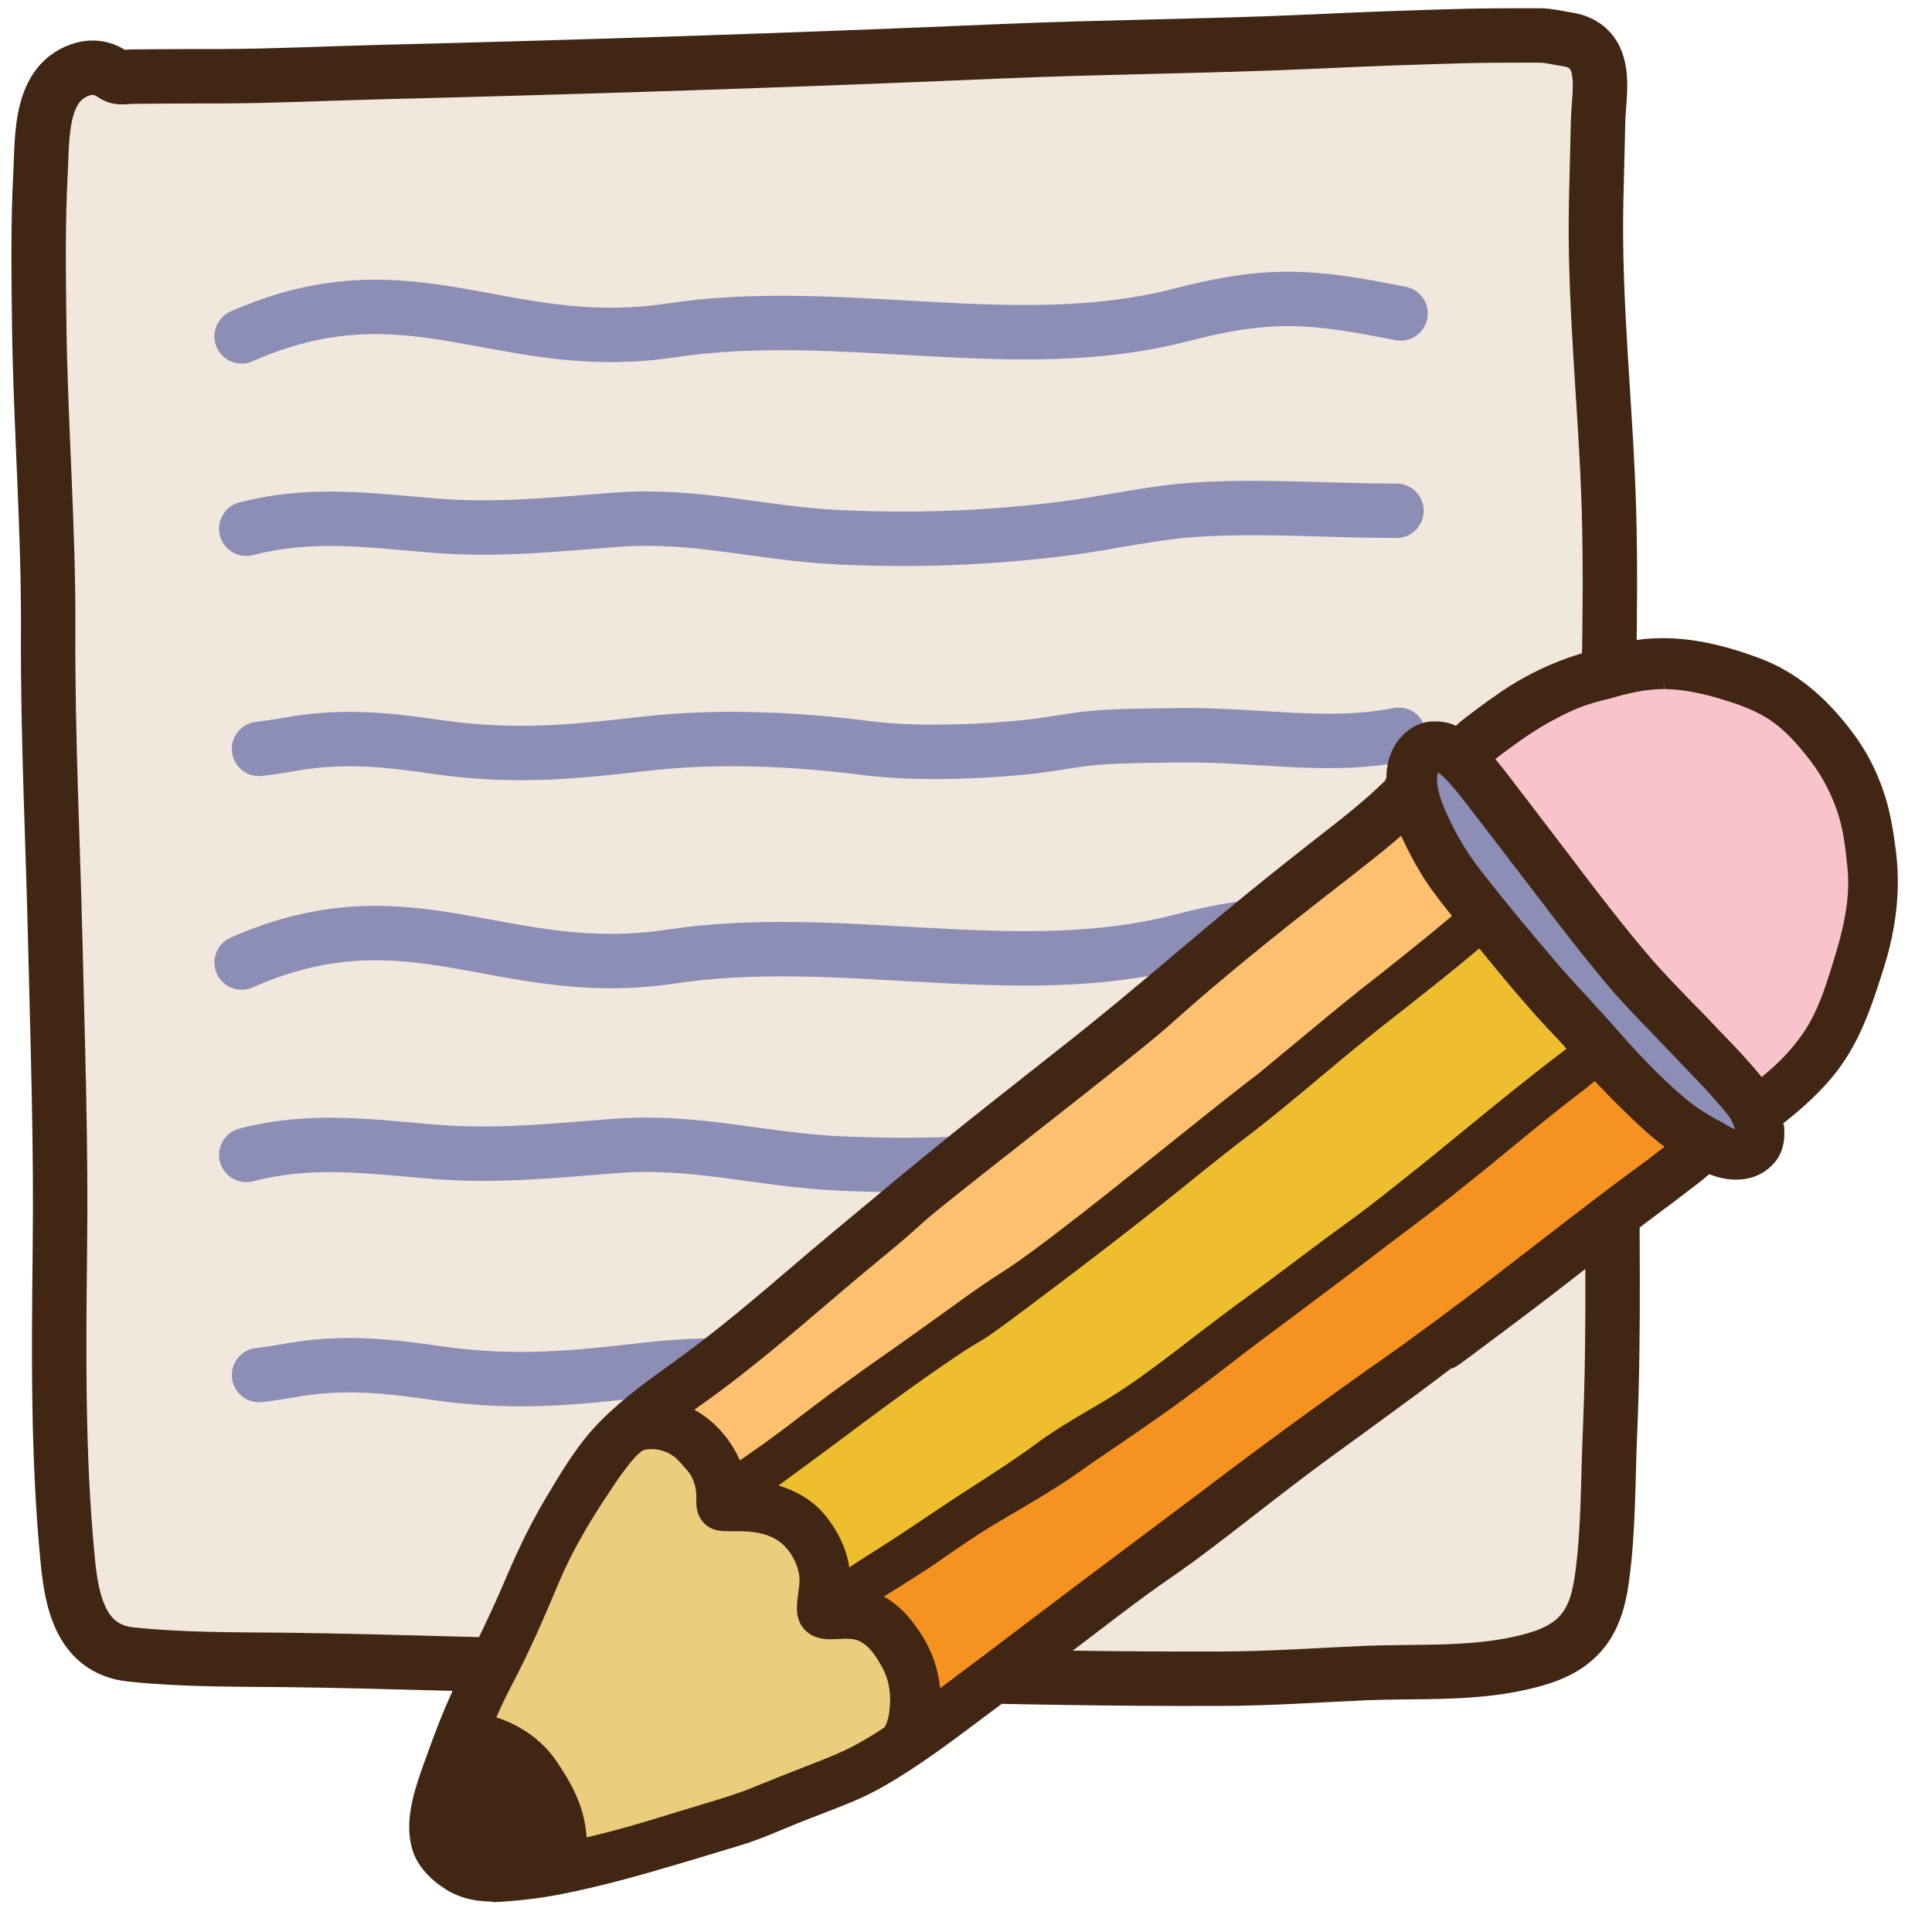
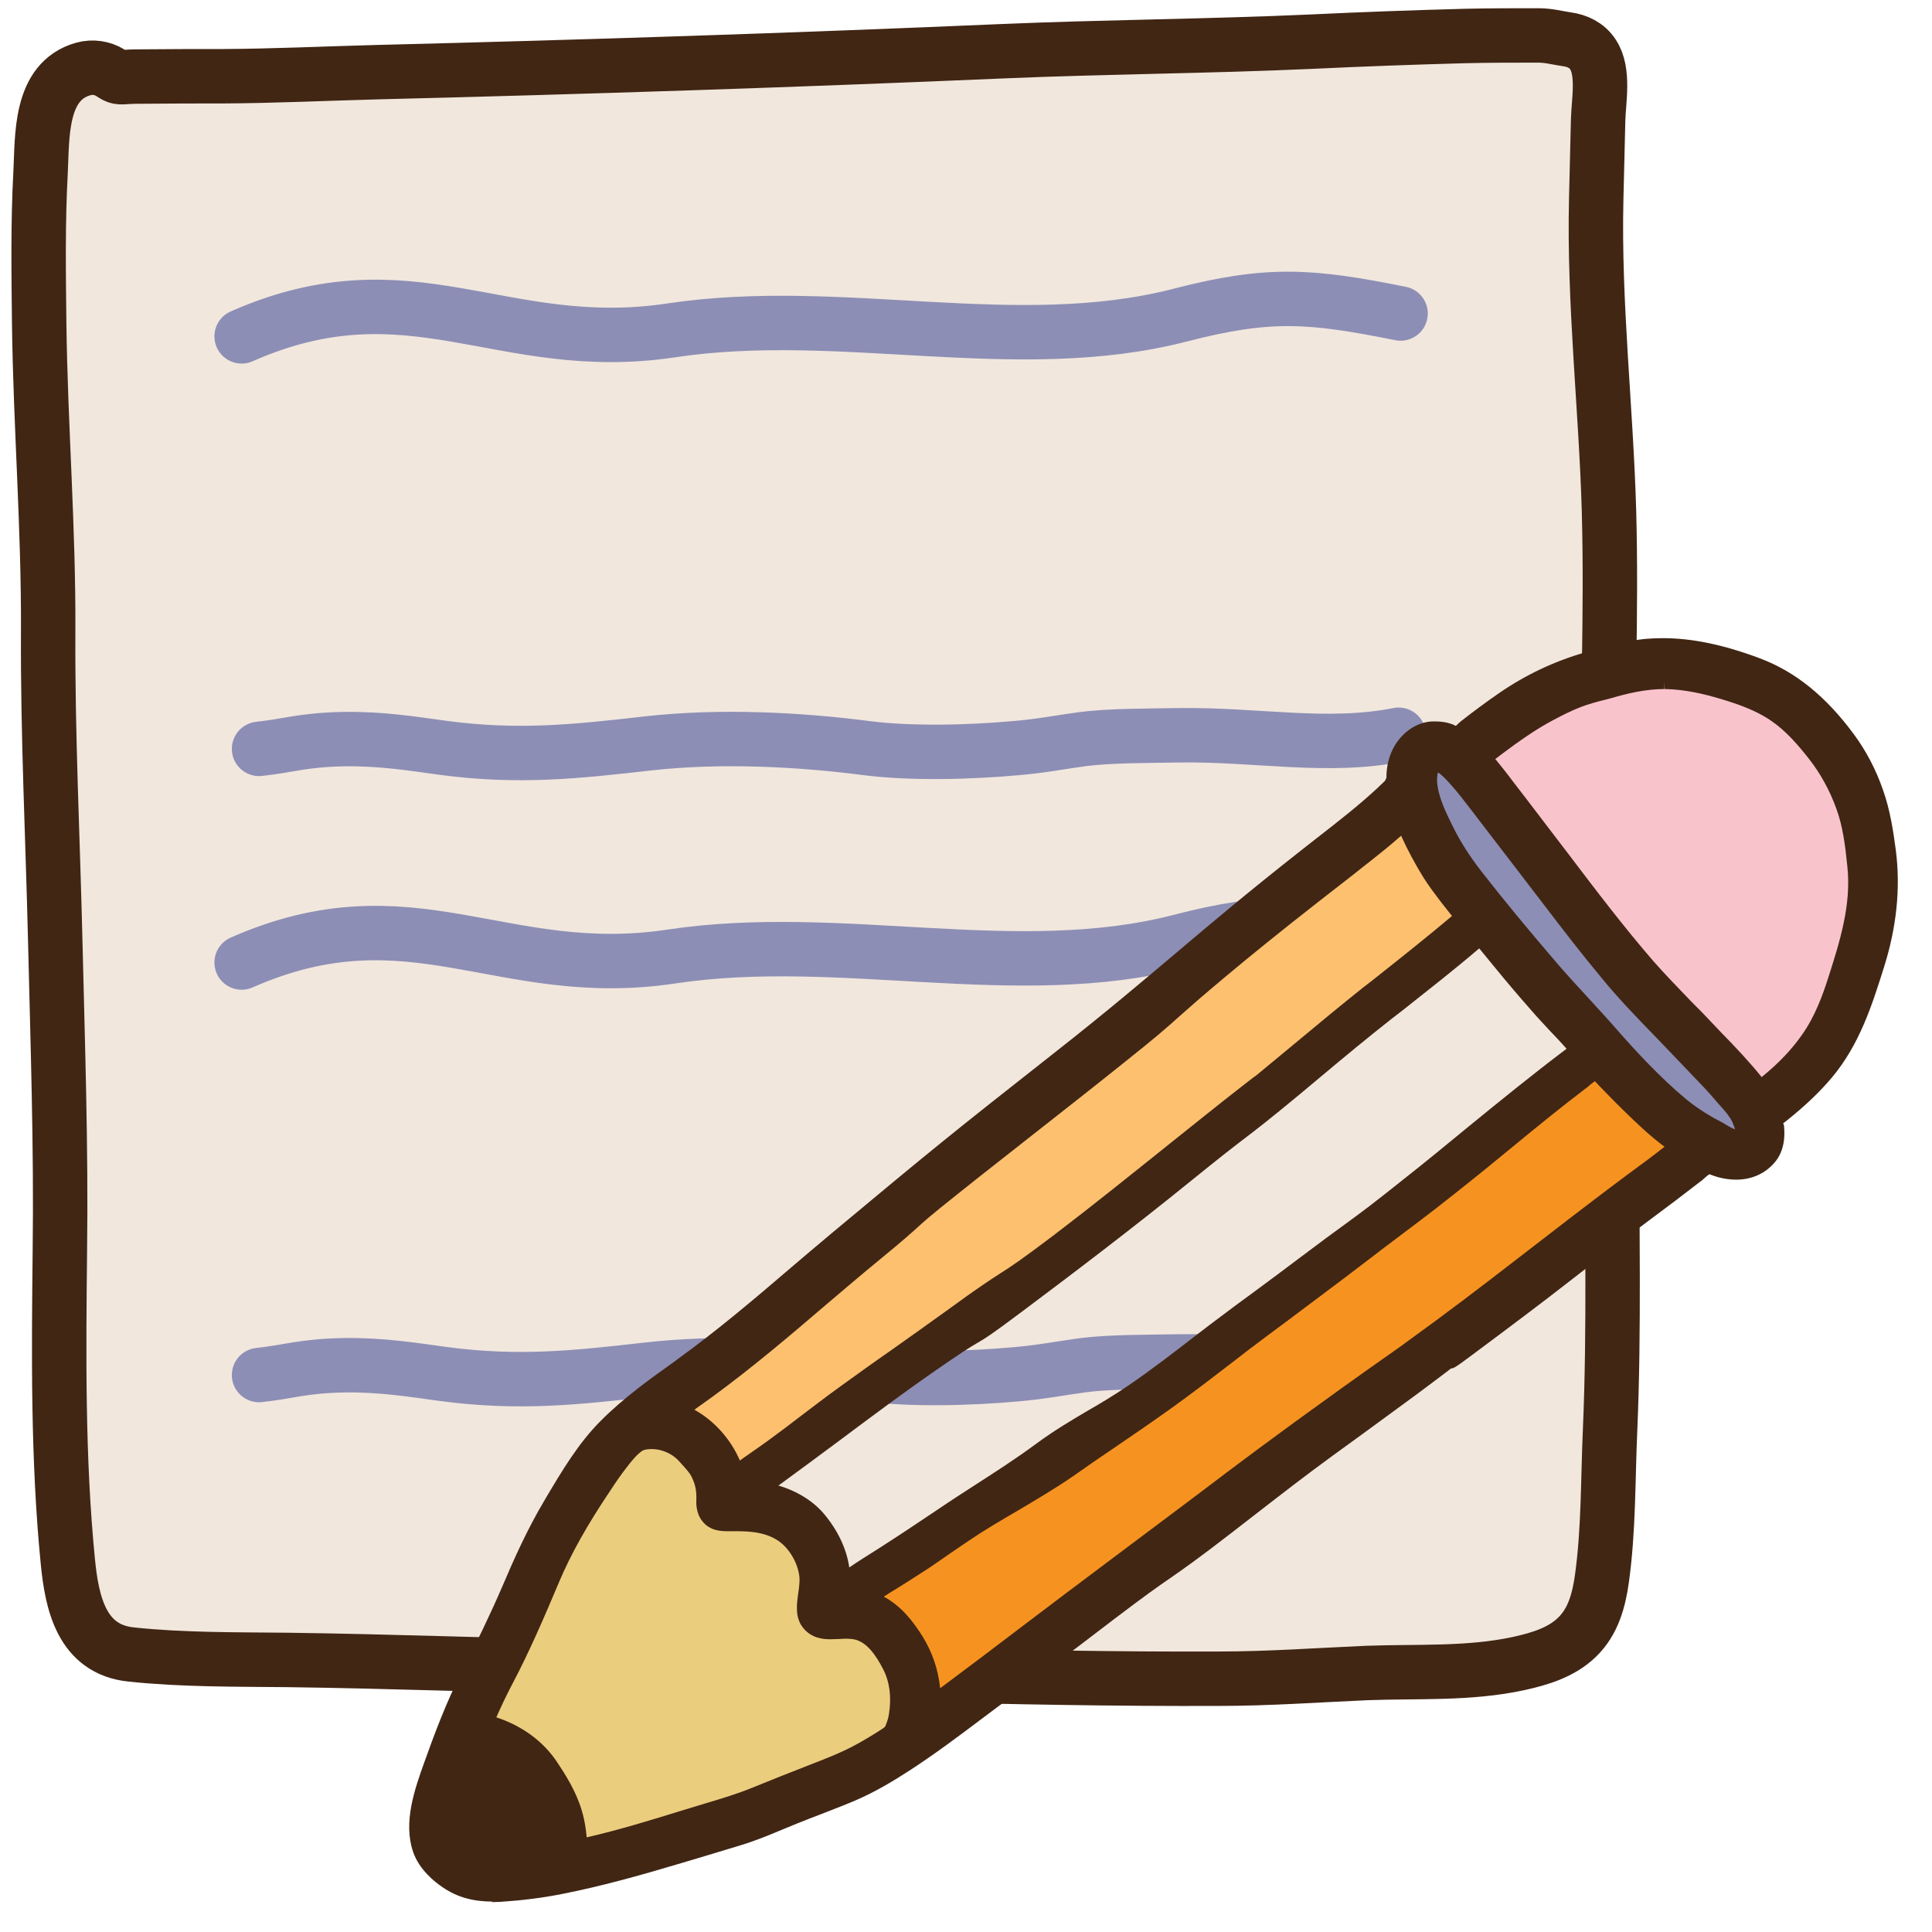
<svg xmlns="http://www.w3.org/2000/svg" width="71" height="71" viewBox="0 0 71 71" fill="none">
  <g clip-path="url(#clip0_1389_10790)">
    <path d="M58.73 4.412C58.75 3.692 58.96 2.632 58.54 2.002C58.32 1.662 57.96 1.492 57.57 1.442C57.23 1.392 56.91 1.302 56.54 1.302C55.65 1.302 54.76 1.302 53.87 1.322C51.97 1.372 50.07 1.442 48.17 1.532C44.4 1.702 40.62 1.722 36.85 1.882C29.19 2.212 21.53 2.462 13.86 2.652C11.97 2.702 10.08 2.792 8.18 2.802C7.23 2.802 6.28 2.802 5.33 2.812C5.08 2.812 4.84 2.812 4.59 2.832C4.3 2.852 4.28 2.812 4.05 2.672C3.76 2.492 3.4 2.442 3.07 2.532C1.44 2.982 1.56 5.032 1.49 6.352C1.39 8.202 1.42 10.062 1.44 11.912C1.49 15.682 1.79 19.432 1.77 23.202C1.75 26.992 1.94 30.782 2.03 34.572C2.12 38.362 2.25 42.162 2.2 45.962C2.16 49.742 2.12 53.582 2.49 57.352C2.64 58.912 3 60.612 4.82 60.802C6.71 61.002 8.67 60.982 10.57 61.002C14.4 61.052 18.23 61.202 22.05 61.272C29.63 61.392 37.21 61.722 44.79 61.692C46.6 61.692 48.41 61.562 50.22 61.482C52.08 61.412 53.98 61.532 55.82 61.132C56.59 60.962 57.39 60.722 57.96 60.162C58.55 59.592 58.76 58.802 58.87 58.012C59.12 56.222 59.09 54.352 59.17 52.552C59.33 48.802 59.23 45.072 59.25 41.322C59.26 37.522 59.02 33.722 59.05 29.922C59.07 26.212 59.23 22.502 59.13 18.792C59.02 14.962 58.57 11.152 58.66 7.322C58.68 6.352 58.71 5.392 58.73 4.422V4.412Z" fill="#F1E7DD" stroke="#412614" stroke-width="2" stroke-miterlimit="10" />
    <path d="M8.88 12.361C15.12 9.611 18.42 13.081 24.67 12.141C30.92 11.201 37.36 13.131 43.37 11.581C46.65 10.731 48.18 10.861 51.47 11.521" fill="#F1E7DD" />
    <path d="M8.88 12.361C15.12 9.611 18.42 13.081 24.67 12.141C30.92 11.201 37.36 13.131 43.37 11.581C46.65 10.731 48.18 10.861 51.47 11.521" stroke="#8D8EB5" stroke-width="2" stroke-linecap="round" stroke-linejoin="round" />
-     <path d="M9.05 19.431C11.46 18.811 13.54 19.121 16.02 19.321C18.3 19.501 20.4 19.271 22.63 19.101C25.59 18.881 27.89 19.601 30.78 19.741C33.67 19.881 36.34 19.771 39.07 19.431C40.75 19.221 42.41 18.811 44.1 18.721C46.5 18.581 48.92 18.771 51.32 18.771" stroke="#8D8EB5" stroke-width="2" stroke-linecap="round" stroke-linejoin="round" />
    <path d="M9.52 27.521C10.63 27.401 11.12 27.192 12.64 27.162C14.02 27.142 15.18 27.331 16.28 27.482C19.06 27.852 21.15 27.622 23.8 27.322C26.45 27.021 29.36 27.172 31.83 27.491C33.45 27.701 35.63 27.651 37.36 27.491C38.29 27.412 38.97 27.271 39.79 27.162C40.78 27.032 42.2 27.041 43.32 27.021C46.23 26.982 48.77 27.521 51.4 27.002" stroke="#8D8EB5" stroke-width="2" stroke-linecap="round" stroke-linejoin="round" />
    <path d="M8.88 35.372C15.12 32.622 18.42 36.092 24.67 35.152C30.92 34.212 37.36 36.142 43.37 34.592C46.65 33.742 48.18 33.872 51.47 34.532" fill="#F1E7DD" />
    <path d="M8.88 35.372C15.12 32.622 18.42 36.092 24.67 35.152C30.92 34.212 37.36 36.142 43.37 34.592C46.65 33.742 48.18 33.872 51.47 34.532" stroke="#8D8EB5" stroke-width="2" stroke-linecap="round" stroke-linejoin="round" />
-     <path d="M9.05 42.442C11.46 41.822 13.54 42.132 16.02 42.332C18.3 42.512 20.4 42.282 22.63 42.112C25.59 41.892 27.89 42.612 30.78 42.752C33.67 42.892 36.34 42.782 39.07 42.442C40.75 42.232 42.41 41.822 44.1 41.732C46.5 41.592 48.92 41.782 51.32 41.782" stroke="#8D8EB5" stroke-width="2" stroke-linecap="round" stroke-linejoin="round" />
    <path d="M9.52 50.532C10.63 50.412 11.12 50.202 12.64 50.172C14.02 50.152 15.18 50.342 16.28 50.492C19.06 50.862 21.15 50.632 23.8 50.332C26.45 50.032 29.36 50.182 31.83 50.502C33.45 50.712 35.63 50.662 37.36 50.502C38.29 50.422 38.97 50.282 39.79 50.172C40.78 50.042 42.2 50.052 43.32 50.032C46.23 49.992 48.77 50.532 51.4 50.012" stroke="#8D8EB5" stroke-width="2" stroke-linecap="round" stroke-linejoin="round" />
    <path d="M56.71 30.642C56.35 30.172 55.99 29.701 55.62 29.232C55.26 28.771 54.92 28.291 54.53 27.852C54.71 27.712 54.88 27.581 55.06 27.442C55.68 26.982 56.3 26.532 56.98 26.172C57.32 25.991 57.66 25.822 58.01 25.692C58.38 25.552 58.77 25.462 59.14 25.361C59.79 25.181 60.48 25.021 61.16 25.021C61.88 25.021 62.57 25.172 63.26 25.381C63.95 25.581 64.62 25.822 65.22 26.221C65.8 26.611 66.27 27.151 66.7 27.701C67.16 28.282 67.49 28.922 67.74 29.611C67.99 30.311 68.08 31.061 68.15 31.802C68.3 33.261 67.87 34.621 67.43 35.992C67.18 36.761 66.89 37.522 66.42 38.181C65.93 38.882 65.33 39.441 64.66 39.971C64.05 39.172 63.32 38.462 62.62 37.731C61.91 36.992 61.18 36.282 60.51 35.511C59.15 33.952 57.93 32.282 56.67 30.642H56.71Z" fill="#F9C3CC" />
    <path d="M53.14 30.512C52.85 29.922 52.55 29.331 52.52 28.672C52.52 28.491 52.54 28.091 52.78 28.081C53.03 28.081 53.31 28.412 53.46 28.572C53.86 29.012 54.2 29.491 54.56 29.962C55.29 30.912 56.01 31.861 56.74 32.812C57.5 33.791 58.26 34.782 59.05 35.742C59.82 36.681 60.67 37.522 61.51 38.392C61.94 38.842 62.36 39.291 62.79 39.731C62.99 39.931 63.17 40.151 63.35 40.361C63.55 40.592 63.77 40.831 63.89 41.111C63.96 41.282 64.15 41.721 63.88 41.772C63.62 41.822 63.37 41.621 63.16 41.511C62.66 41.242 62.19 40.962 61.75 40.602C60.83 39.842 60 38.952 59.21 38.051C58.4 37.132 57.56 36.252 56.77 35.322C55.89 34.291 55.02 33.252 54.19 32.181C53.78 31.651 53.42 31.102 53.12 30.502L53.14 30.512Z" fill="#8D8EB5" />
-     <path d="M30.06 55.811C29.53 55.191 28.71 54.841 27.92 54.731C30.04 53.221 32.09 51.611 34.23 50.121C36.37 48.631 35.3 49.531 37.39 47.971C39.51 46.381 41.61 44.781 43.67 43.111C45.72 41.441 45.49 41.721 47.53 40.041C48.67 39.101 49.79 38.151 50.95 37.231C52.1 36.321 53.26 35.421 54.37 34.461C54.56 34.691 54.74 34.911 54.93 35.141C55.43 35.741 55.93 36.351 56.45 36.931C56.95 37.491 57.47 38.031 57.97 38.591C55.86 40.161 53.86 41.881 51.81 43.511C49.73 45.161 49.97 44.901 47.85 46.501C46.79 47.301 45.71 48.081 44.65 48.891C43.64 49.661 42.65 50.441 41.61 51.161C40.44 51.971 39.41 52.421 38.26 53.271C37.11 54.121 35.84 54.881 34.63 55.691C33.42 56.511 32.18 57.291 30.96 58.101C30.96 57.241 30.61 56.471 30.06 55.811Z" fill="#EEBE2F" />
    <path d="M59.85 40.582C60.41 41.132 60.98 41.682 61.64 42.122C60.69 42.872 59.7 43.562 58.74 44.302C56.81 45.782 54.9 47.292 52.94 48.742C50.98 50.192 51.42 49.842 49.44 51.262C45.45 54.132 44.76 54.742 40.81 57.682C38.62 59.312 36.46 60.972 34.27 62.592C34.29 61.762 34.09 60.992 33.65 60.292C33.21 59.582 32.66 58.952 31.82 58.732C32.41 58.332 33.02 57.982 33.62 57.602C34.23 57.212 34.82 56.782 35.42 56.382C36.69 55.532 38.04 54.862 39.31 53.982C40.51 53.142 41.74 52.342 42.92 51.482C44.1 50.632 45.23 49.722 46.4 48.852C47.55 47.992 48.71 47.132 49.85 46.262C52.15 44.502 52.09 44.602 54.34 42.782C55.59 41.782 56.82 40.742 58.09 39.772C58.23 39.662 58.41 39.462 58.58 39.402C58.6 39.382 58.63 39.372 58.65 39.352C58.68 39.392 58.72 39.432 58.75 39.462C58.82 39.542 58.9 39.622 58.98 39.702C59.27 40.002 59.56 40.302 59.85 40.592V40.582Z" fill="#F69320" />
    <path d="M26.01 51.082C28.14 49.532 30.07 47.752 32.11 46.082C34.12 44.432 32.98 45.262 35.01 43.642C37.03 42.032 39.08 40.452 41.1 38.832C43.15 37.192 42.8 37.372 44.81 35.682C45.93 34.742 47.08 33.832 48.23 32.932C48.8 32.492 49.37 32.052 49.93 31.602C50.49 31.152 51.07 30.712 51.59 30.202C51.86 30.852 52.19 31.482 52.56 32.082C52.75 32.382 52.95 32.662 53.17 32.942C53.28 33.082 53.39 33.222 53.5 33.352C53.56 33.422 53.61 33.492 53.67 33.562C53.77 33.692 53.75 33.682 53.63 33.782C52.53 34.722 51.4 35.602 50.26 36.502C49.12 37.402 48.01 38.352 46.88 39.272C45.76 40.202 46.96 39.222 45.81 40.122C43.5 41.932 41.24 43.812 38.9 45.592C36.58 47.362 37.36 46.612 35.01 48.332C33.7 49.292 32.36 50.212 31.04 51.162C30.37 51.642 29.73 52.152 29.07 52.652C28.41 53.152 27.73 53.622 27.06 54.102C26.75 53.102 25.94 52.202 24.95 51.842C25.3 51.582 25.66 51.332 26.01 51.072V51.082Z" fill="#FCC06F" />
    <path d="M17.85 63.291C18.08 62.771 18.31 62.261 18.57 61.761C19.21 60.551 19.75 59.291 20.28 58.031C20.8 56.801 21.49 55.661 22.23 54.561C22.41 54.301 22.58 54.041 22.78 53.791C22.97 53.541 23.2 53.241 23.46 53.061C23.64 52.941 24.02 52.941 24.24 52.981C24.59 53.051 24.92 53.221 25.16 53.491C25.36 53.711 25.58 53.921 25.71 54.191C25.85 54.511 25.89 54.771 25.88 55.121C25.88 55.371 25.91 55.611 26.1 55.791C26.33 56.001 26.64 55.991 26.93 55.981C27.53 55.981 28.13 56.011 28.67 56.321C29.22 56.641 29.62 57.321 29.67 57.941C29.72 58.471 29.38 59.201 29.76 59.661C30.18 60.161 30.88 59.851 31.43 59.961C32.05 60.081 32.44 60.681 32.71 61.201C33.01 61.771 33.06 62.401 32.96 63.031C32.93 63.201 32.88 63.351 32.82 63.511C32.76 63.671 32.69 63.711 32.54 63.811C32.24 64.001 31.93 64.191 31.62 64.361C31.05 64.671 30.44 64.911 29.83 65.151C29.14 65.421 28.46 65.691 27.78 65.961C27.08 66.251 26.36 66.441 25.64 66.661C24.2 67.101 22.77 67.551 21.31 67.871C21.29 67.351 21.21 66.831 21.02 66.341C20.83 65.851 20.55 65.381 20.26 64.941C19.7 64.101 18.82 63.541 17.86 63.301L17.85 63.291Z" fill="#EBCD7E" />
    <path d="M18.11 69.882C17.38 69.882 16.81 69.722 16.29 69.372C15.97 69.162 15.4 68.702 15.18 68.052C14.81 66.962 15.24 65.752 15.59 64.772C15.97 63.712 16.4 62.552 16.97 61.442C17.48 60.432 18.01 59.352 18.49 58.232C18.89 57.292 19.38 56.192 20.03 55.102C20.64 54.072 21.26 53.022 22.1 52.192C22.93 51.362 23.89 50.672 24.82 50.012L24.91 49.942C26.35 48.902 27.73 47.732 29.06 46.592C29.55 46.172 30.05 45.752 30.55 45.332C34.29 42.212 34.97 41.662 38.72 38.712C40.63 37.212 41.95 36.092 43.23 35.012C44.53 33.912 45.88 32.772 47.84 31.232L48.35 30.832C49.12 30.232 49.91 29.622 50.63 28.952L50.7 28.882C50.77 28.822 50.84 28.752 50.9 28.692L50.95 28.582C50.95 28.282 51 28.002 51.09 27.752C51.32 27.112 51.86 26.632 52.45 26.532C52.55 26.512 52.65 26.512 52.75 26.512C52.96 26.512 53.17 26.542 53.36 26.612C53.4 26.622 53.44 26.652 53.49 26.672C53.51 26.672 53.56 26.632 53.58 26.602C53.62 26.572 53.65 26.532 53.68 26.512C54.14 26.152 54.61 25.802 55.09 25.472C56.06 24.802 57.12 24.302 58.23 23.982H58.24L58.56 23.892C59.16 23.722 59.79 23.552 60.43 23.482C60.66 23.462 60.88 23.452 61.11 23.452C62.18 23.452 63.34 23.692 64.67 24.192C65.98 24.682 67.1 25.592 68.12 26.972C68.58 27.592 68.94 28.282 69.2 29.032C69.47 29.792 69.58 30.572 69.67 31.242C69.85 32.632 69.7 34.082 69.23 35.562C68.79 36.962 68.33 38.402 67.31 39.612C66.86 40.142 66.34 40.642 65.61 41.222L65.53 41.282L65.56 41.352C65.58 41.552 65.58 41.732 65.56 41.902C65.52 42.232 65.4 42.522 65.19 42.752C64.84 43.142 64.36 43.352 63.8 43.352C63.59 43.352 63.37 43.322 63.14 43.262C63.03 43.232 62.93 43.192 62.82 43.152C62.78 43.172 62.7 43.242 62.62 43.312C62.57 43.362 62.52 43.402 62.46 43.442C62.16 43.672 61.86 43.902 61.56 44.132C60.33 45.052 59.1 45.972 57.89 46.922C56.65 47.892 55.39 48.832 54.13 49.772C53.45 50.282 53.42 50.282 53.32 50.292C53.32 50.292 53.2 50.392 52.77 50.712C51.87 51.392 50.95 52.052 50.04 52.722L48.98 53.492C48.03 54.182 47.09 54.912 46.16 55.632L45.27 56.322C43.95 57.342 43.51 57.642 43.01 57.992C42.57 58.292 42.09 58.632 40.93 59.512L39.75 60.412C38.89 61.062 38.04 61.712 37.17 62.352C36.8 62.622 36.43 62.902 36.07 63.172C35.22 63.812 34.34 64.472 33.43 65.062C32.86 65.432 32.17 65.852 31.42 66.172C31 66.352 30.57 66.512 30.14 66.682C29.87 66.782 29.6 66.892 29.32 67.002L28.76 67.232C28.26 67.442 27.75 67.652 27.22 67.812C26.79 67.942 26.36 68.072 25.93 68.202L25.06 68.462C23.45 68.942 22.08 69.322 20.66 69.602C19.91 69.752 19.14 69.842 18.39 69.892C18.27 69.892 18.16 69.902 18.05 69.902L18.11 69.882ZM18.24 63.112C19.19 63.422 19.98 64.002 20.49 64.782C20.77 65.202 21.08 65.702 21.28 66.242C21.43 66.632 21.52 67.052 21.56 67.522C22.74 67.252 23.91 66.892 25.04 66.542L25.93 66.272C26.53 66.092 27.1 65.922 27.66 65.692C28.34 65.412 29.03 65.142 29.72 64.872C30.31 64.642 30.92 64.412 31.48 64.102C31.79 63.932 32.09 63.752 32.38 63.562C32.52 63.472 32.52 63.472 32.55 63.402C32.61 63.252 32.65 63.122 32.67 62.982C32.77 62.352 32.69 61.792 32.45 61.332C32.21 60.872 31.87 60.332 31.37 60.242C31.29 60.232 31.22 60.222 31.14 60.222C31.04 60.222 30.95 60.222 30.85 60.232C30.74 60.232 30.63 60.242 30.52 60.242C30.24 60.242 29.83 60.202 29.53 59.842C29.2 59.452 29.28 58.952 29.34 58.512C29.37 58.312 29.39 58.122 29.38 57.972C29.33 57.422 28.97 56.832 28.52 56.572C28.06 56.302 27.55 56.272 27.06 56.272H26.76C26.46 56.272 26.15 56.242 25.9 56.002C25.61 55.722 25.58 55.362 25.59 55.122C25.6 54.802 25.56 54.582 25.44 54.322C25.36 54.132 25.2 53.972 25.04 53.792L24.95 53.692C24.75 53.472 24.48 53.332 24.18 53.272C24.11 53.262 24.03 53.252 23.94 53.252C23.75 53.252 23.64 53.292 23.61 53.312C23.41 53.442 23.21 53.692 23.04 53.912C22.8 54.222 22.63 54.472 22.46 54.732C21.57 56.052 20.98 57.112 20.54 58.152C20 59.432 19.46 60.692 18.82 61.902C18.61 62.302 18.42 62.702 18.24 63.112ZM32.45 58.662C33.13 59.012 33.58 59.622 33.9 60.132C34.26 60.712 34.48 61.352 34.55 62.042C35.57 61.282 36.59 60.512 37.6 59.742C38.62 58.972 39.63 58.202 40.65 57.442C42.1 56.362 43.11 55.592 44.01 54.922C45.54 53.762 46.76 52.842 49.28 51.032C50.07 50.462 50.48 50.182 50.8 49.952C51.29 49.612 51.6 49.392 52.78 48.522C54.11 47.542 55.42 46.522 56.73 45.512C57.35 45.032 57.96 44.562 58.58 44.092C59.01 43.762 59.44 43.442 59.87 43.122C60.31 42.802 60.74 42.482 61.17 42.142C60.63 41.742 60.14 41.272 59.66 40.802C59.36 40.512 59.07 40.212 58.78 39.912L58.61 39.732C58.54 39.782 58.48 39.832 58.43 39.872C58.37 39.922 58.32 39.972 58.27 40.002C57.39 40.672 56.54 41.362 55.69 42.062C55.3 42.382 54.92 42.692 54.53 43.012C52.94 44.292 52.5 44.622 51.57 45.322C51.18 45.612 50.71 45.972 50.03 46.492C49.13 47.182 48.22 47.852 47.32 48.532L46.58 49.082C46.11 49.432 45.65 49.782 45.19 50.142C44.5 50.672 43.81 51.202 43.1 51.712C42.39 52.222 41.66 52.722 40.94 53.212C40.45 53.542 39.97 53.872 39.49 54.212C38.8 54.692 38.08 55.112 37.39 55.522C36.79 55.872 36.19 56.222 35.6 56.622C35.36 56.782 35.12 56.952 34.88 57.112C34.52 57.362 34.17 57.612 33.8 57.842C33.54 58.012 33.28 58.172 33.03 58.332C32.84 58.442 32.66 58.562 32.47 58.682L32.45 58.662ZM28.6 54.592C29.29 54.792 29.88 55.162 30.28 55.632C30.79 56.242 31.11 56.912 31.21 57.602C31.55 57.372 31.9 57.152 32.25 56.932C33 56.452 33.74 55.962 34.48 55.462C34.92 55.162 35.37 54.872 35.82 54.582C36.58 54.092 37.36 53.592 38.1 53.042C38.74 52.572 39.35 52.212 39.94 51.862C40.43 51.582 40.93 51.282 41.46 50.922C42.31 50.342 43.14 49.702 43.94 49.082L44.49 48.662C45.07 48.222 45.65 47.792 46.24 47.362C46.73 47.002 47.21 46.642 47.7 46.272C48.54 45.642 49.01 45.292 49.4 45.012C49.99 44.582 50.4 44.282 51.65 43.282C52.4 42.692 53.14 42.082 53.87 41.482C55.07 40.502 56.31 39.492 57.57 38.542C57.37 38.312 57.16 38.092 56.95 37.872C56.72 37.622 56.48 37.372 56.26 37.112C55.8 36.592 55.35 36.062 54.91 35.522L54.36 34.852C53.45 35.632 52.5 36.372 51.58 37.102L51.14 37.442C50.25 38.142 49.38 38.862 48.51 39.592L47.72 40.252C46.62 41.162 46.18 41.502 45.68 41.882C45.26 42.202 44.8 42.562 43.86 43.322C41.62 45.142 39.32 46.882 37.57 48.192C36.41 49.062 36.21 49.182 35.9 49.362C35.66 49.502 35.35 49.692 34.4 50.352C33.2 51.182 32.01 52.072 30.86 52.932C30.11 53.492 29.36 54.042 28.61 54.592H28.6ZM25.51 51.802C26.24 52.202 26.85 52.882 27.19 53.672C27.35 53.562 27.5 53.452 27.66 53.342C28.08 53.052 28.49 52.752 28.9 52.442L29.41 52.052C29.9 51.682 30.38 51.312 30.88 50.952C31.49 50.512 32.1 50.072 32.72 49.642C33.43 49.142 34.14 48.632 34.85 48.122C35.96 47.312 36.38 47.042 36.75 46.802C37.16 46.542 37.51 46.312 38.74 45.382C40.17 44.292 41.56 43.172 42.96 42.052C43.85 41.342 44.74 40.622 45.64 39.922C45.95 39.682 46.1 39.562 46.19 39.502L47.7 38.252C48.49 37.592 49.28 36.942 50.08 36.302L50.43 36.032C51.4 35.262 52.4 34.472 53.36 33.662L52.95 33.142C52.73 32.852 52.51 32.562 52.32 32.262C52.01 31.762 51.73 31.242 51.49 30.712C51.12 31.042 50.72 31.362 50.34 31.662L50.11 31.842C49.65 32.212 49.19 32.562 48.73 32.922L48.41 33.172C47.08 34.212 45.99 35.092 45 35.922C44.14 36.642 43.71 37.022 43.34 37.352C42.85 37.792 42.45 38.142 41.28 39.072C40.22 39.922 39.15 40.762 38.08 41.602C37.12 42.362 36.15 43.112 35.19 43.882C34.12 44.732 33.94 44.902 33.7 45.122C33.49 45.312 33.24 45.542 32.29 46.322C31.63 46.862 30.99 47.412 30.34 47.962C29.01 49.102 27.63 50.272 26.18 51.332L25.51 51.812V51.802ZM52.84 28.392C52.84 28.392 52.81 28.522 52.81 28.682C52.84 29.272 53.13 29.842 53.4 30.392C53.68 30.952 54.02 31.482 54.44 32.022C55.29 33.112 56.17 34.172 57.01 35.152C57.47 35.702 57.96 36.232 58.44 36.752C58.78 37.122 59.12 37.492 59.45 37.872C60.11 38.622 60.99 39.582 61.96 40.392C62.41 40.762 62.9 41.052 63.33 41.272L63.46 41.352C63.56 41.412 63.67 41.472 63.76 41.502C63.75 41.452 63.72 41.372 63.67 41.252C63.58 41.052 63.43 40.872 63.26 40.682L63.16 40.572C62.98 40.362 62.8 40.152 62.61 39.952L61.33 38.612L60.85 38.112C60.18 37.422 59.49 36.712 58.86 35.942C58.12 35.052 57.41 34.132 56.71 33.212L54.11 29.822C53.84 29.472 53.57 29.112 53.27 28.782C53.06 28.552 52.93 28.432 52.85 28.392H52.84ZM54.96 27.902C55.17 28.162 55.38 28.422 55.58 28.692C55.58 28.692 56.59 30.002 56.95 30.482L57.63 31.372C58.63 32.692 59.67 34.062 60.77 35.332C61.22 35.842 61.69 36.322 62.16 36.812C62.4 37.052 62.64 37.292 62.87 37.542L63.28 37.972C63.78 38.482 64.28 39.012 64.74 39.582C65.38 39.062 65.84 38.572 66.22 38.032C66.7 37.352 66.98 36.582 67.19 35.922C67.61 34.612 68.04 33.252 67.89 31.852C67.81 31.042 67.72 30.372 67.49 29.732C67.24 29.042 66.91 28.442 66.49 27.902C66.09 27.392 65.64 26.862 65.08 26.482C64.51 26.092 63.83 25.862 63.19 25.672C62.65 25.512 61.93 25.332 61.17 25.322V25.042L61.16 25.322C60.47 25.322 59.77 25.492 59.23 25.652L58.96 25.722C58.68 25.792 58.39 25.872 58.12 25.972C57.78 26.102 57.44 26.272 57.12 26.442C56.43 26.802 55.81 27.252 55.23 27.682L54.94 27.902H54.96Z" fill="#412614" />
  </g>
  <defs>
    <clipPath id="clip0_1389_10790">
      <rect width="70.03" height="70.03" fill="white" transform="translate(0 0.082)" />
    </clipPath>
  </defs>
</svg>